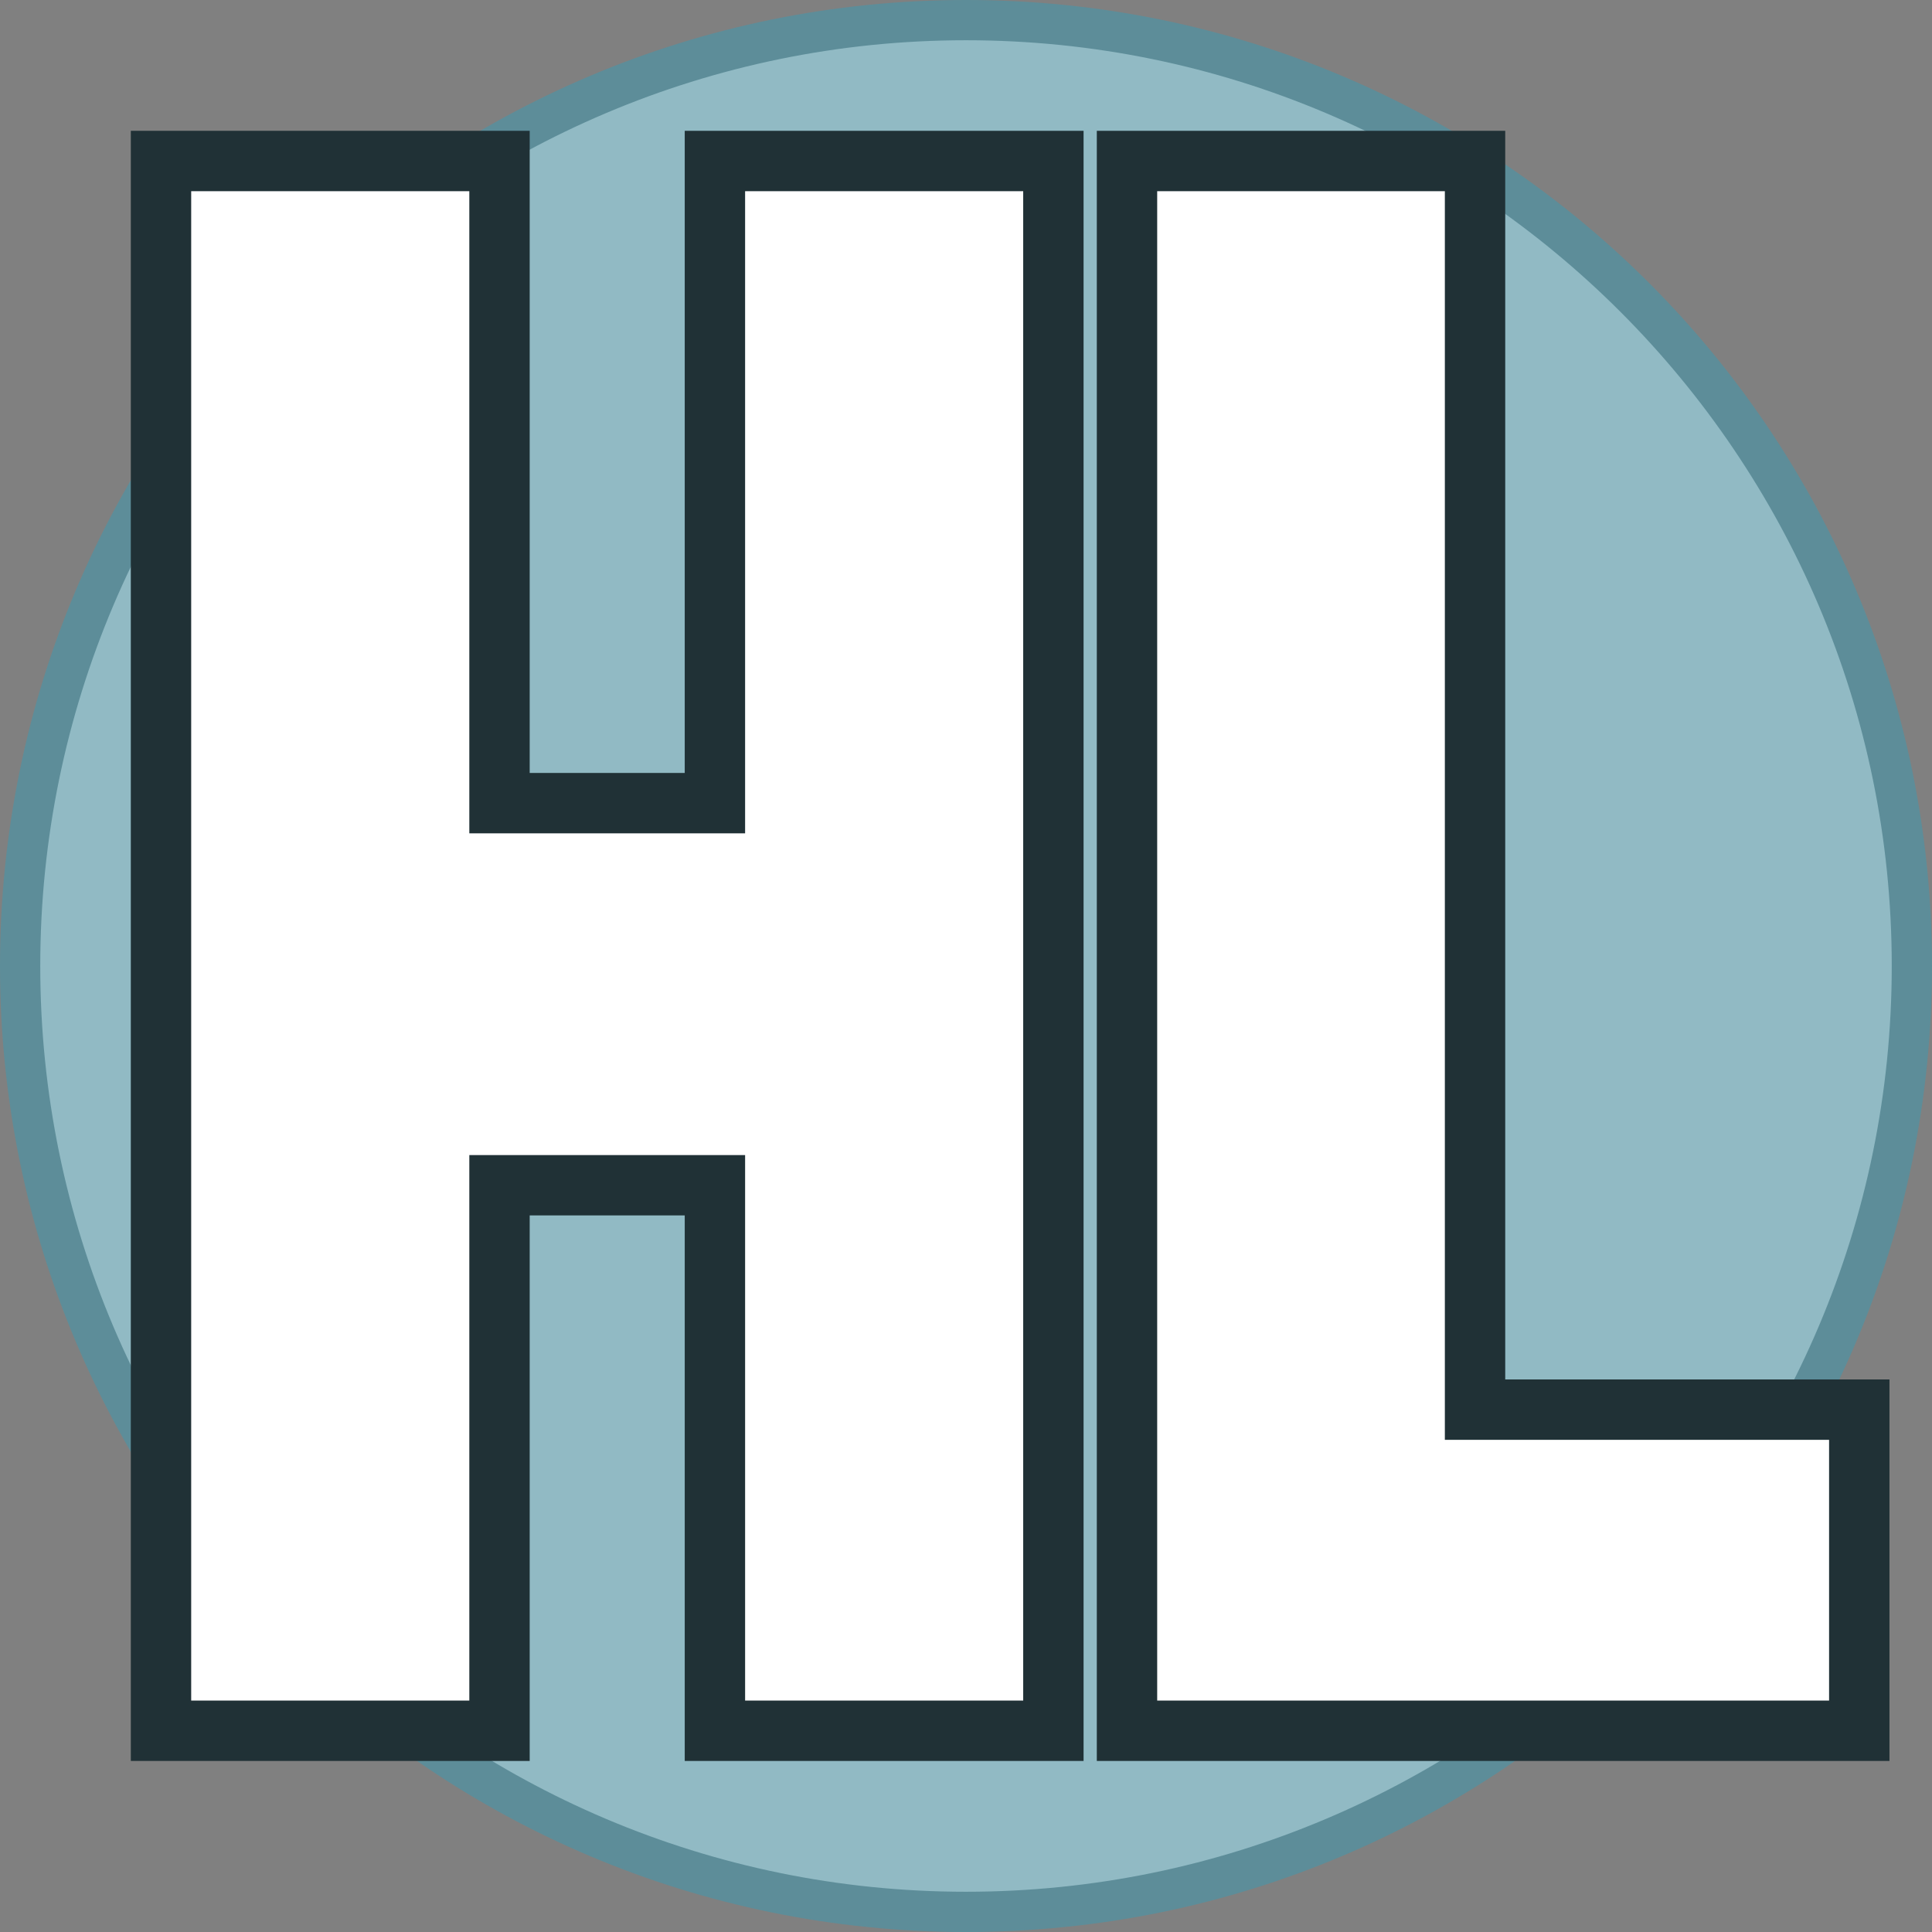
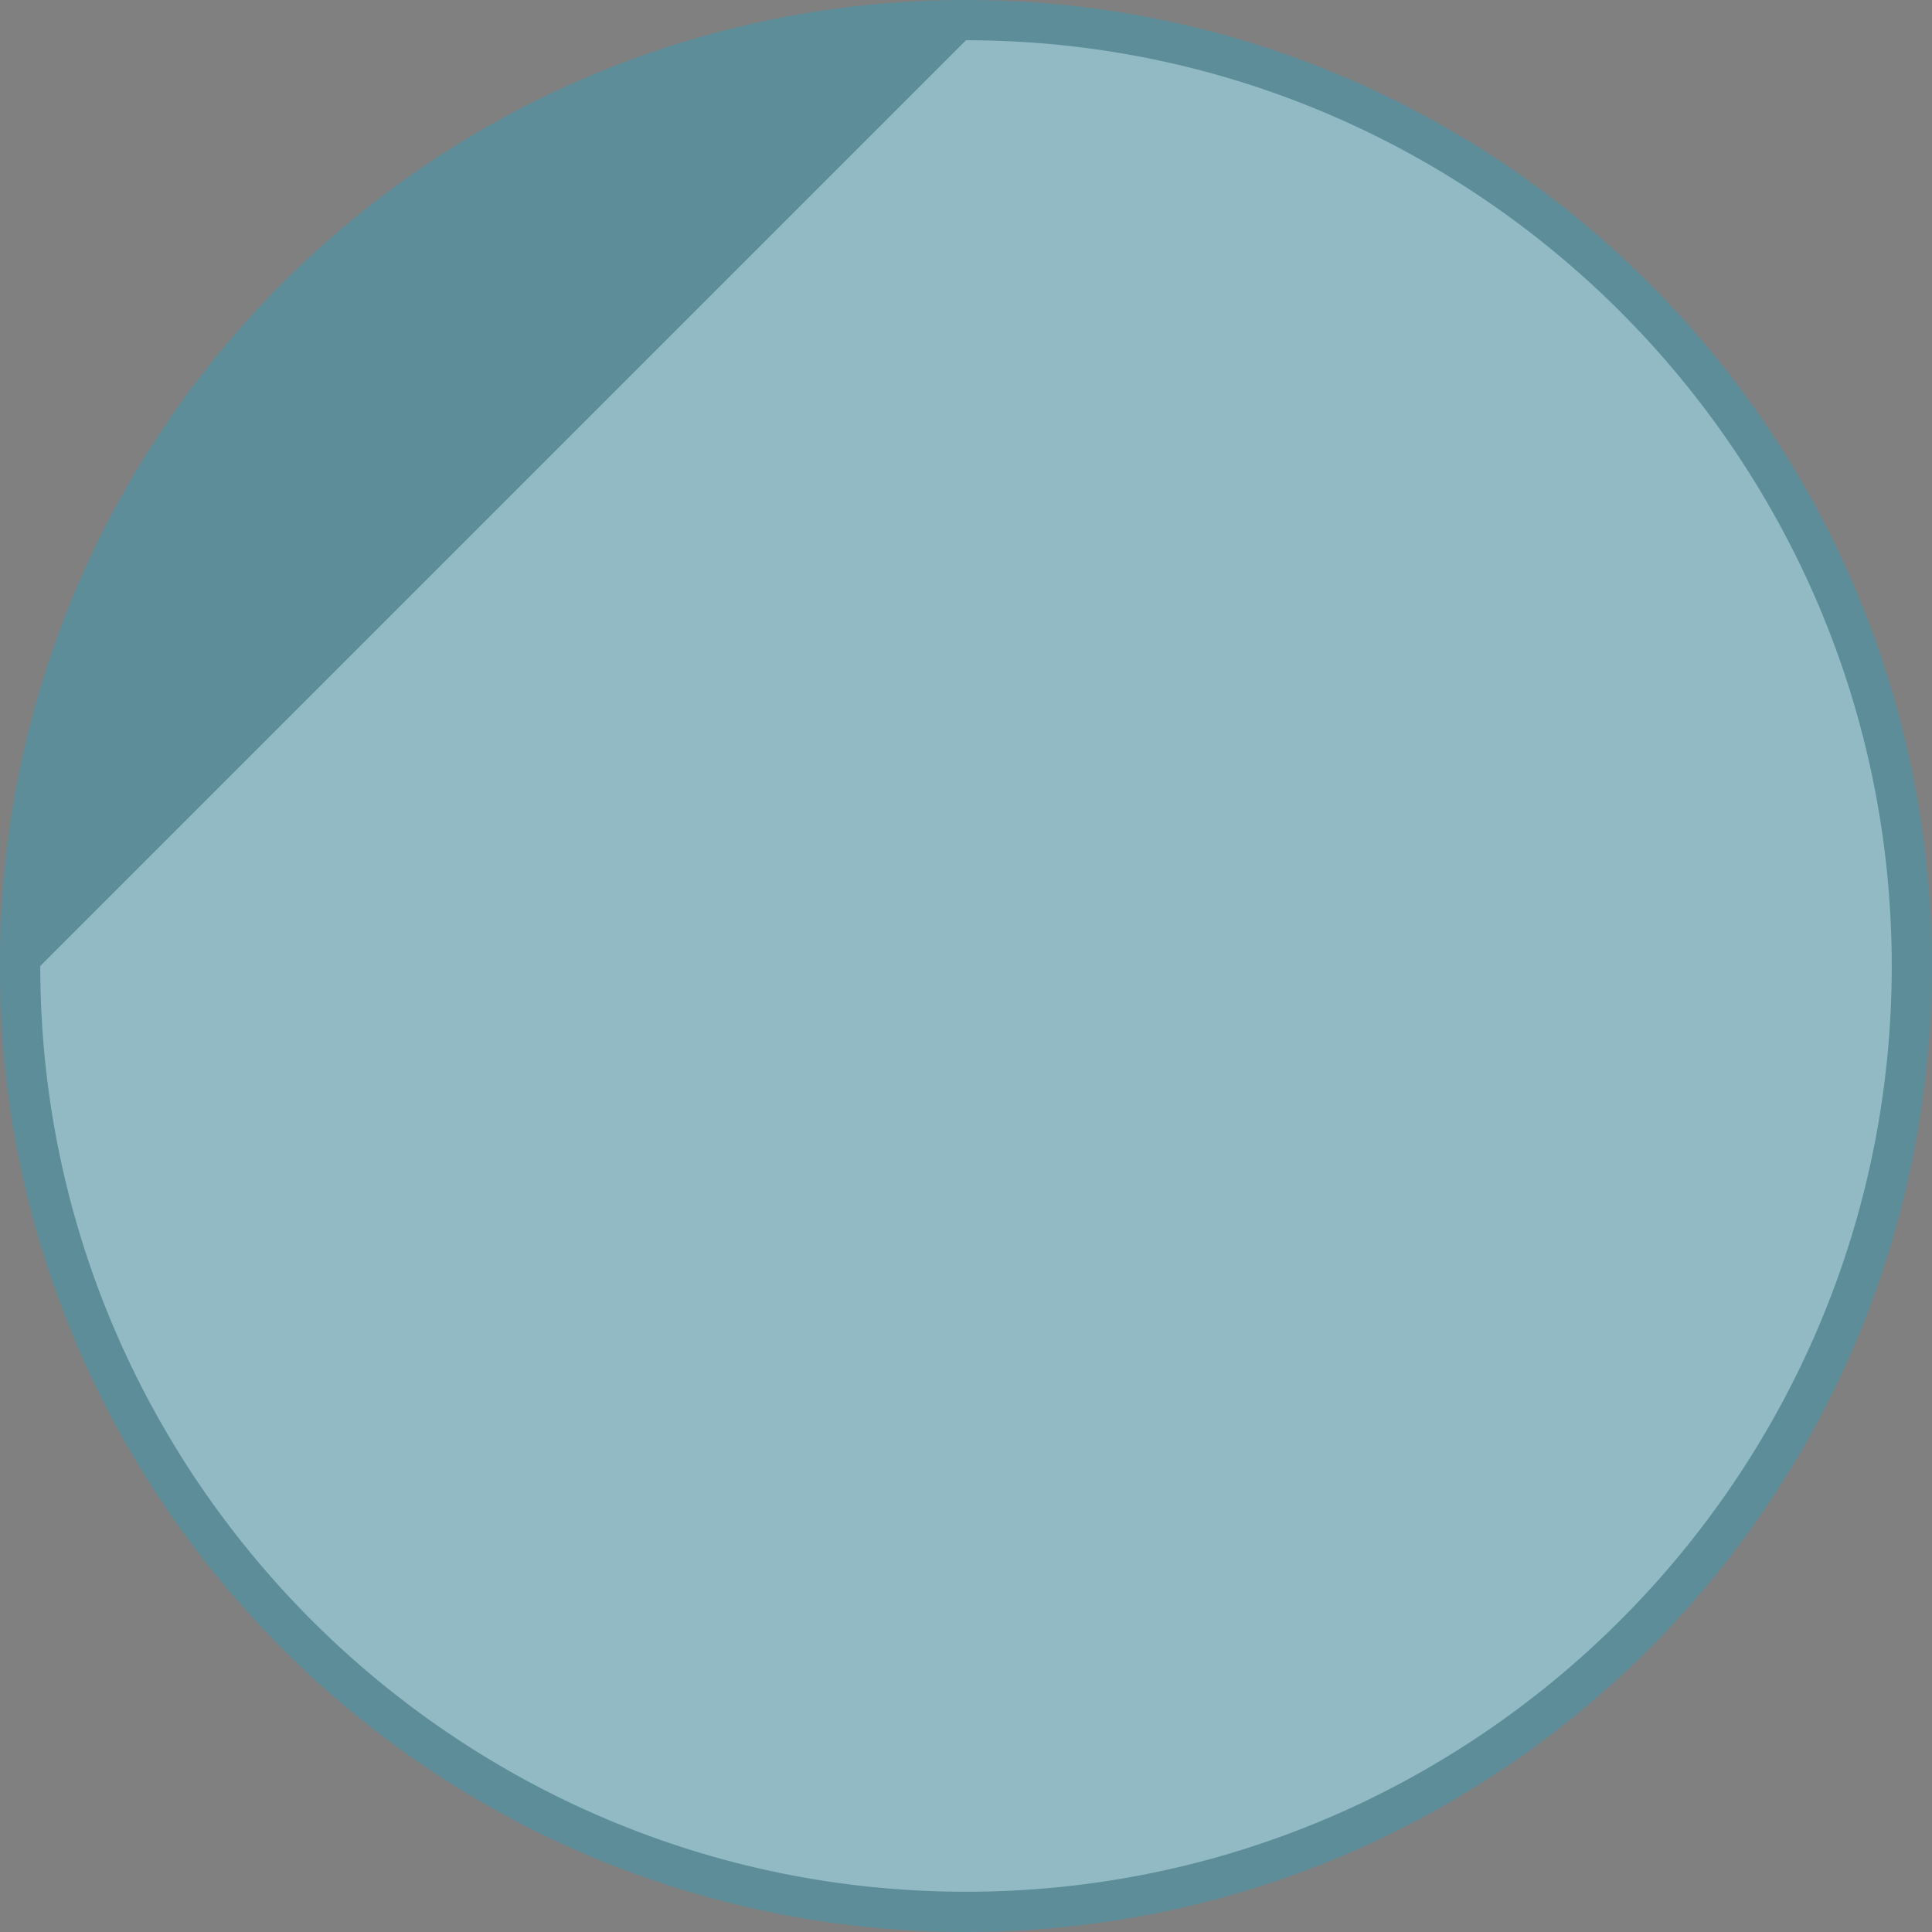
<svg xmlns="http://www.w3.org/2000/svg" version="1.1" id="Layer_1" x="0px" y="0px" width="48px" height="48px" viewBox="0 0 48 48" enable-background="new 0 0 48 48" xml:space="preserve">
  <rect x="0" y="0" width="48" height="48" fill="#808080" stroke="none" />
  <g>
    <path fill="#91BAC4" d="M24,47.5C11.042,47.5,0.5,36.958,0.5,24S11.042,0.5,24,0.5S47.5,11.042,47.5,24S36.958,47.5,24,47.5z" />
-     <path fill="#5D8D99" d="M24,1c12.682,0,23,10.317,23,23S36.682,47,24,47S1,36.683,1,24S11.318,1,24,1 M24,0C10.745,0,0,10.745,0,24   c0,13.256,10.745,24,24,24s24-10.744,24-24C48,10.745,37.255,0,24,0L24,0z" />
+     <path fill="#5D8D99" d="M24,1c12.682,0,23,10.317,23,23S36.682,47,24,47S1,36.683,1,24M24,0C10.745,0,0,10.745,0,24   c0,13.256,10.745,24,24,24s24-10.744,24-24C48,10.745,37.255,0,24,0L24,0z" />
  </g>
  <g>
-     <path fill="#FFFFFF" stroke="#203136" stroke-width="1.5" stroke-miterlimit="10" d="M4,4h8.41v15.954h5.352V4h8.409v39h-8.409   V29.447H12.41V43H4V4z" />
-     <path fill="#FFFFFF" stroke="#203136" stroke-width="1.5" stroke-miterlimit="10" d="M28,4h8.647v31.022h9.546V43H28V4z" />
-   </g>
+     </g>
</svg>